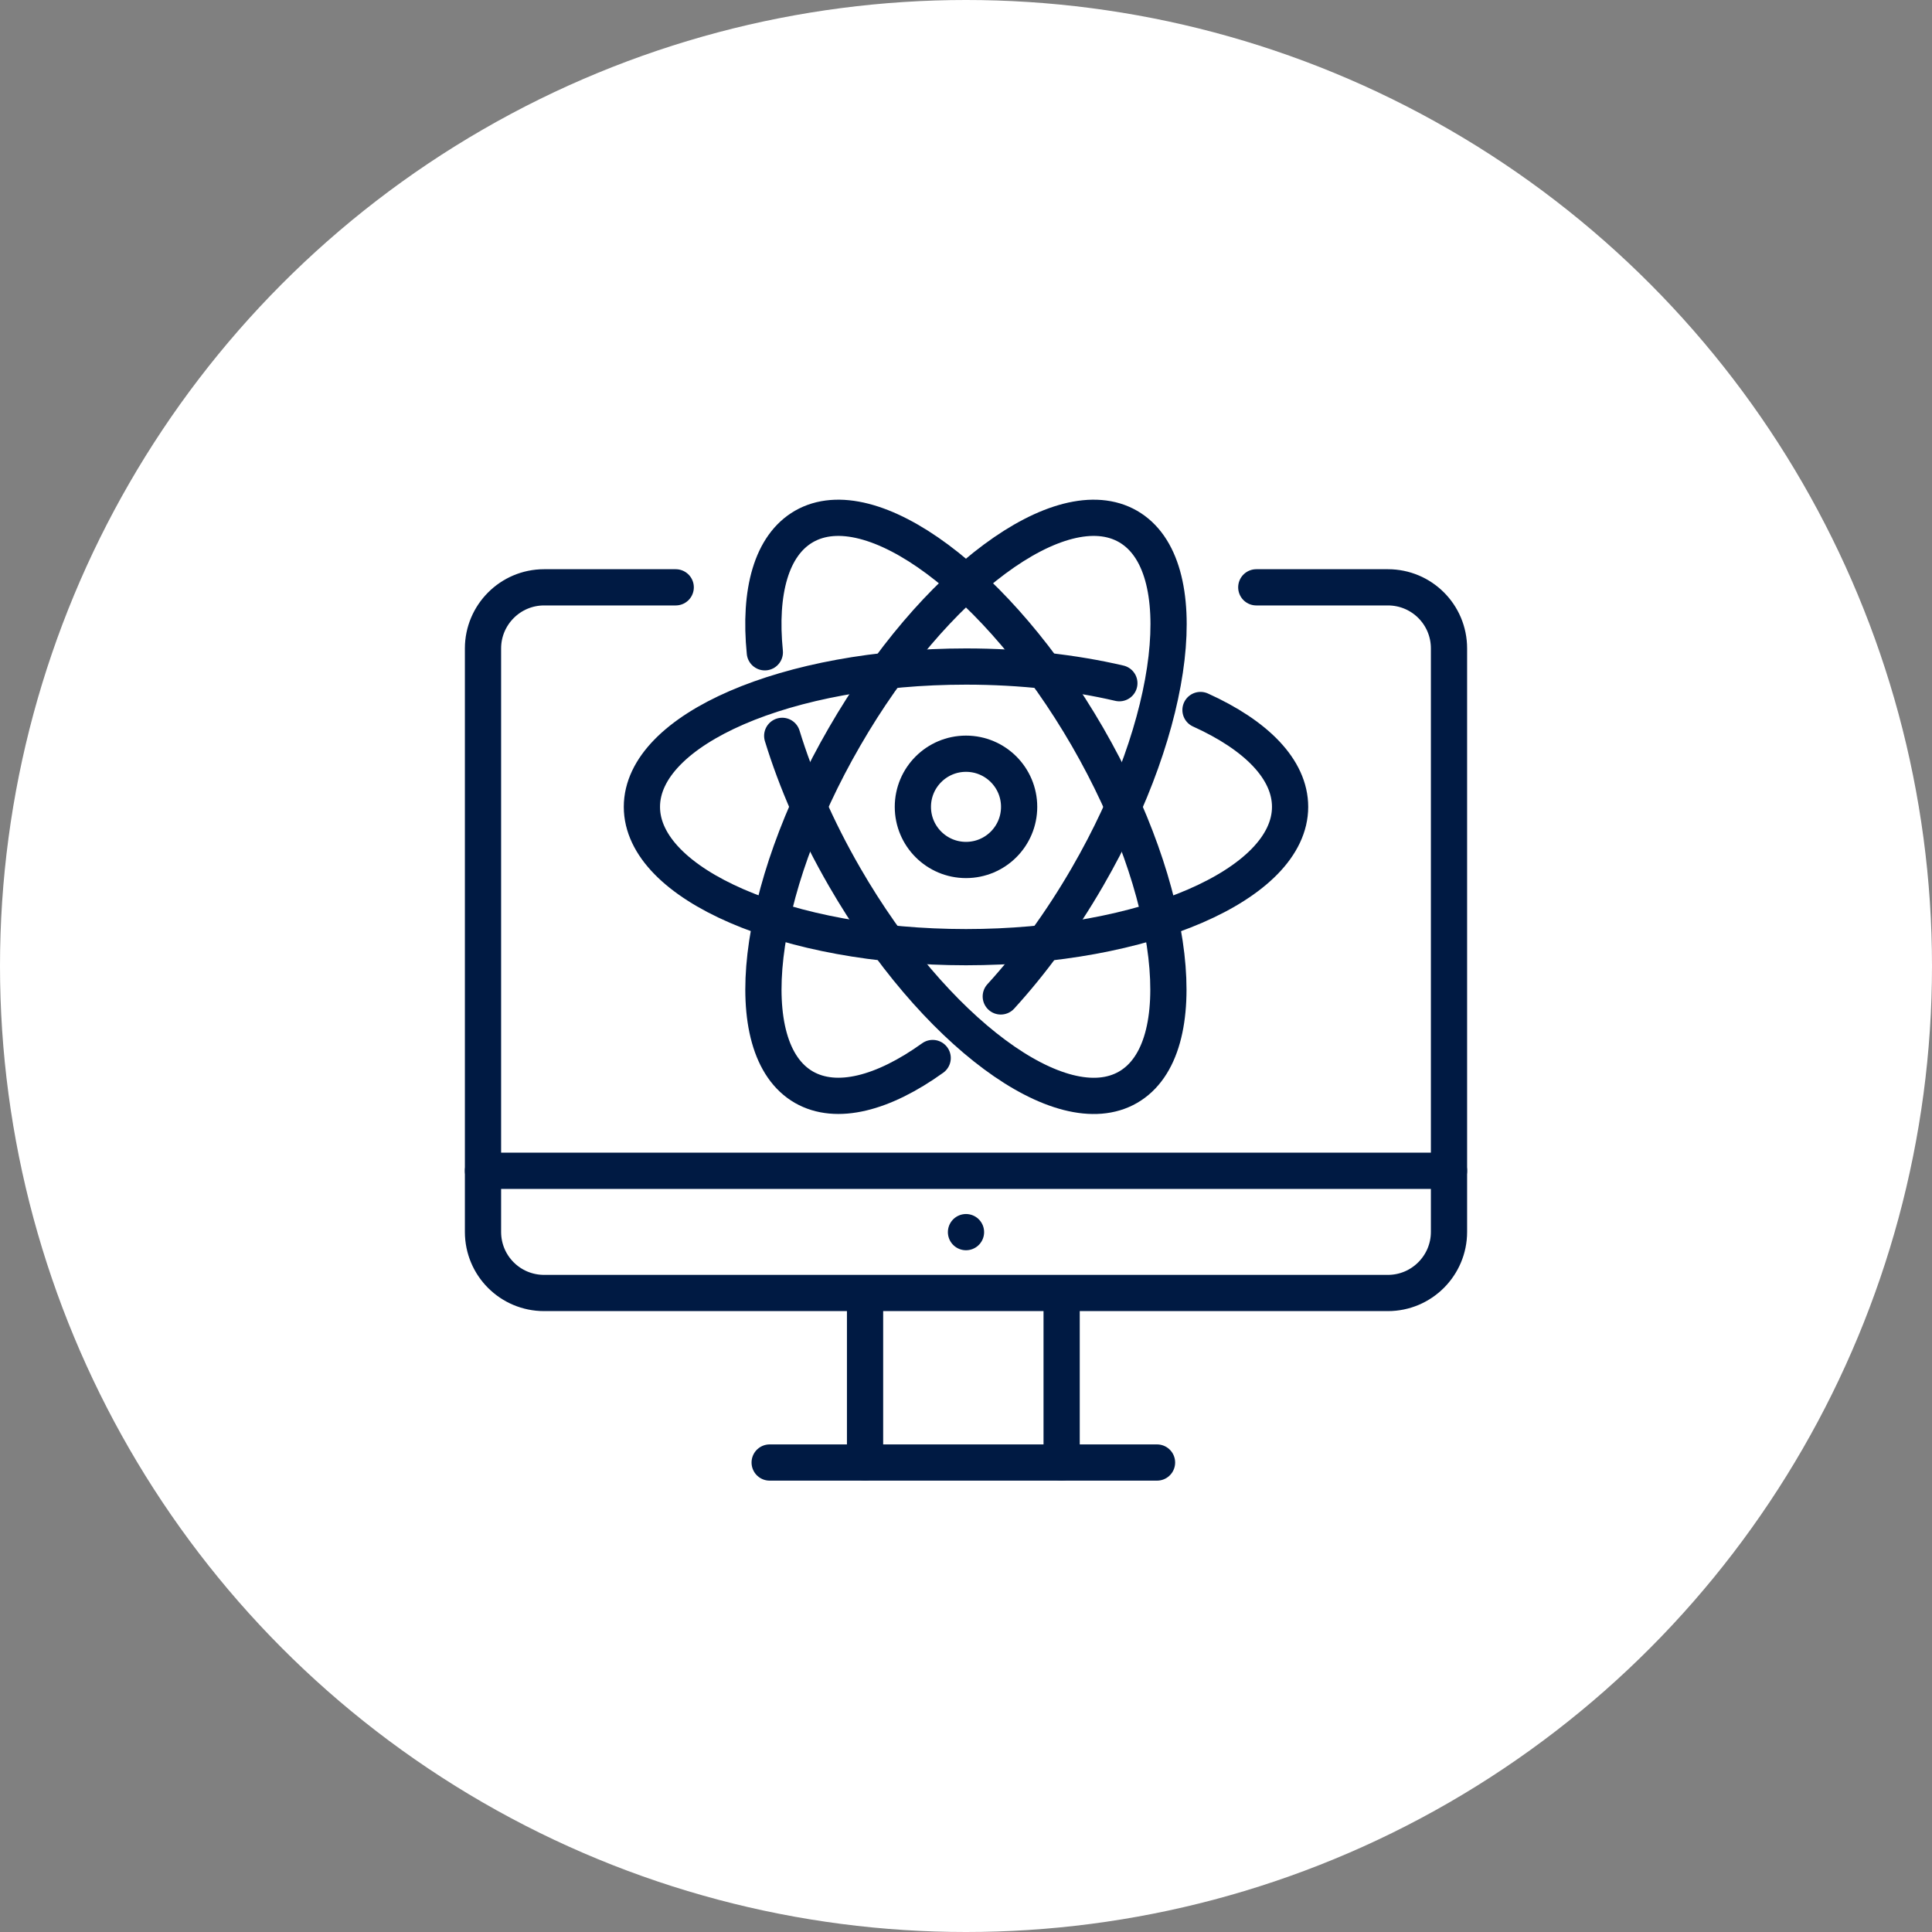
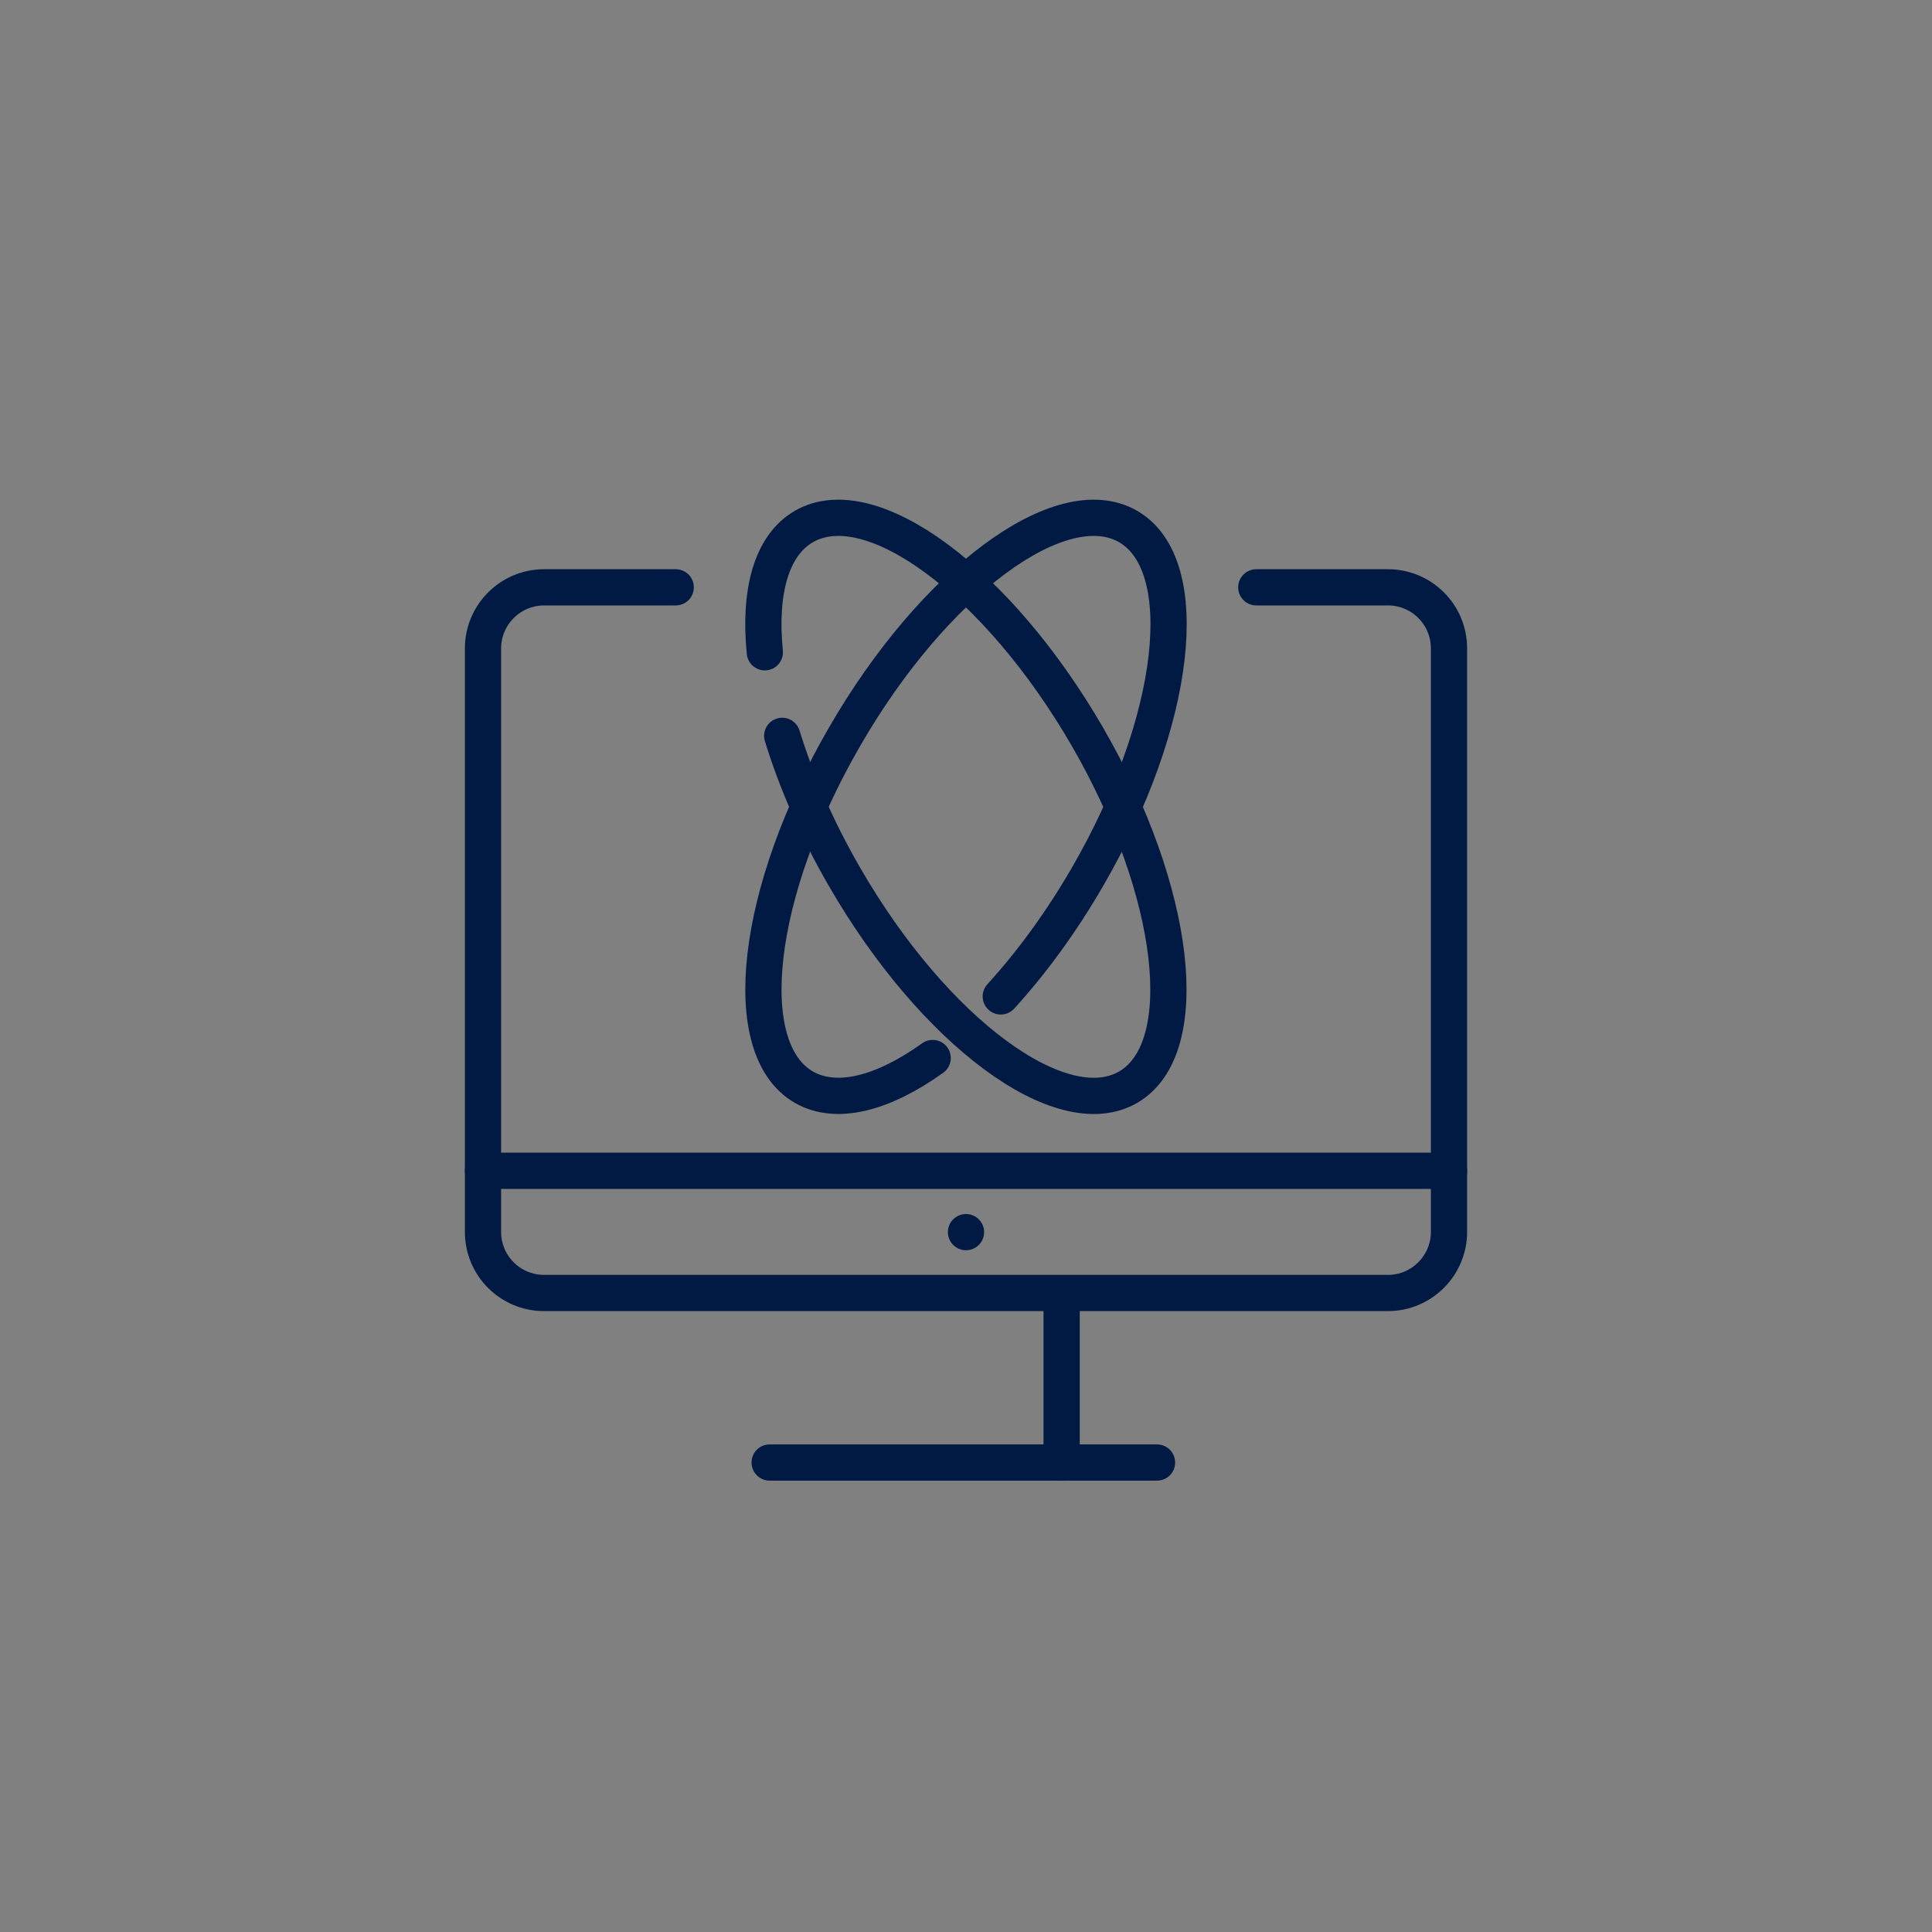
<svg xmlns="http://www.w3.org/2000/svg" id="_レイヤー_2" viewBox="0 0 80 80">
  <rect x="0" y="0" width="80" height="80" fill="#808080" stroke="none" />
  <defs>
    <style>.cls-1{fill:none;stroke:#001a43;stroke-linecap:round;stroke-linejoin:round;stroke-width:1.5px;}.cls-2{fill:#fff;}</style>
  </defs>
  <g id="_情報">
-     <circle class="cls-2" cx="40" cy="40" r="40" />
    <path class="cls-1" d="M31.67,27.01c-.25-2.51.27-4.43,1.62-5.21,2.78-1.6,8.03,2.3,11.74,8.71,3.7,6.41,4.45,12.91,1.68,14.51s-8.04-2.3-11.74-8.71c-1.15-1.99-2.01-3.98-2.58-5.84" />
-     <path class="cls-1" d="M49.71,29.4c2.3,1.04,3.71,2.45,3.71,4.01,0,3.21-6.01,5.81-13.42,5.81s-13.42-2.6-13.42-5.81,6.01-5.81,13.42-5.81c2.3,0,4.46.25,6.35.69" />
    <path class="cls-1" d="M38.62,43.81c-2.05,1.47-3.98,1.98-5.33,1.21-2.78-1.6-2.03-8.1,1.68-14.51,3.7-6.41,8.96-10.31,11.74-8.71s2.03,8.1-1.68,14.51c-1.1,1.9-2.33,3.57-3.59,4.95" />
-     <circle class="cls-1" cx="40" cy="33.41" r="2.2" />
    <path class="cls-1" d="M52.02,24.32h5.45c1.4,0,2.53,1.13,2.53,2.53v24.16c0,1.39-1.13,2.53-2.53,2.53H22.53c-1.4,0-2.53-1.13-2.53-2.53v-24.16c0-1.39,1.13-2.53,2.53-2.53h5.45" />
    <line class="cls-1" x1="20" y1="48.48" x2="60" y2="48.48" />
-     <line class="cls-1" x1="35.82" y1="53.75" x2="35.82" y2="60.56" />
    <line class="cls-1" x1="43.96" y1="53.75" x2="43.96" y2="60.56" />
    <line class="cls-1" x1="31.87" y1="60.56" x2="47.91" y2="60.56" />
    <line class="cls-1" x1="40" y1="51.02" x2="40" y2="51.02" />
  </g>
</svg>